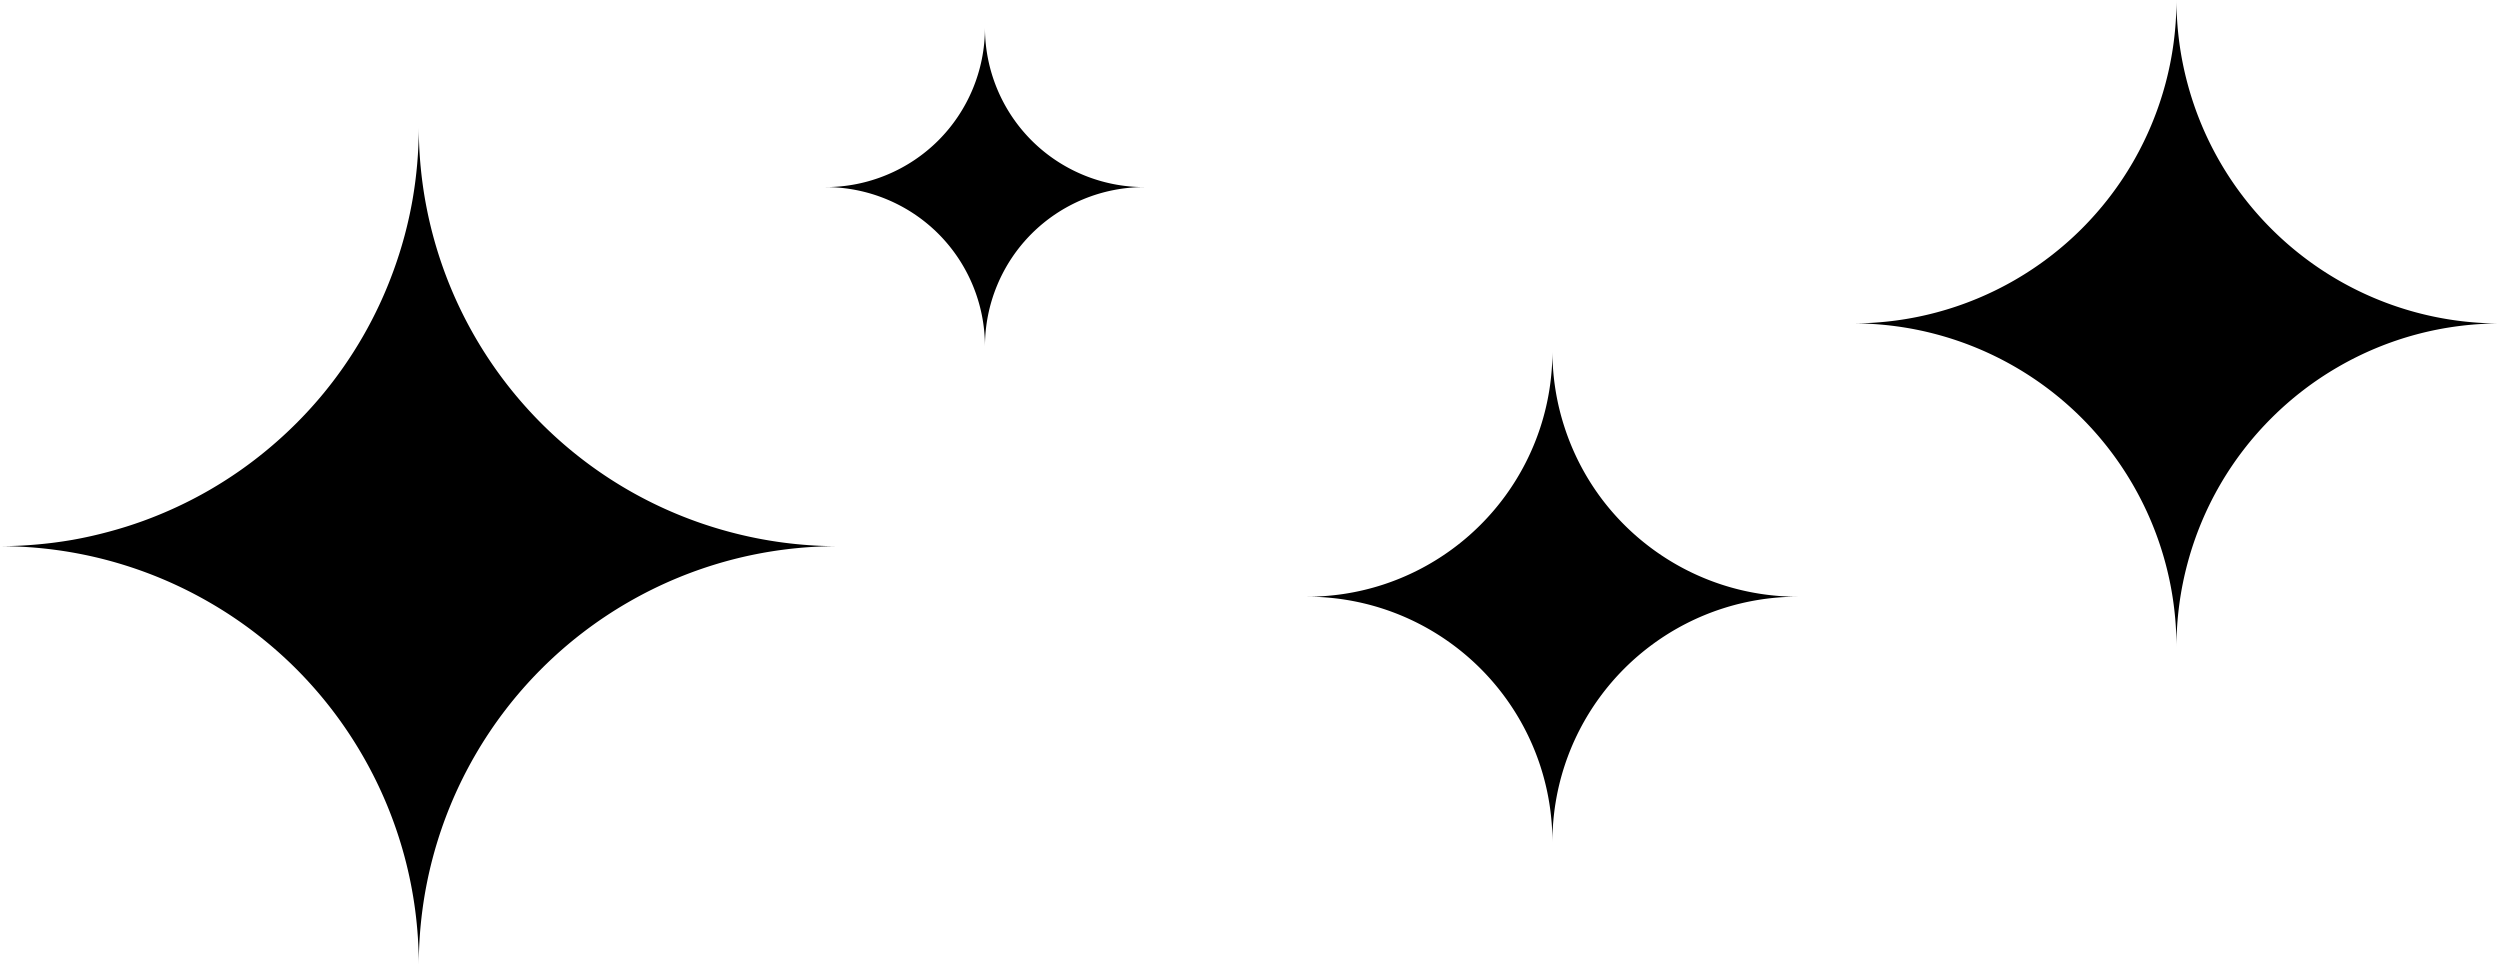
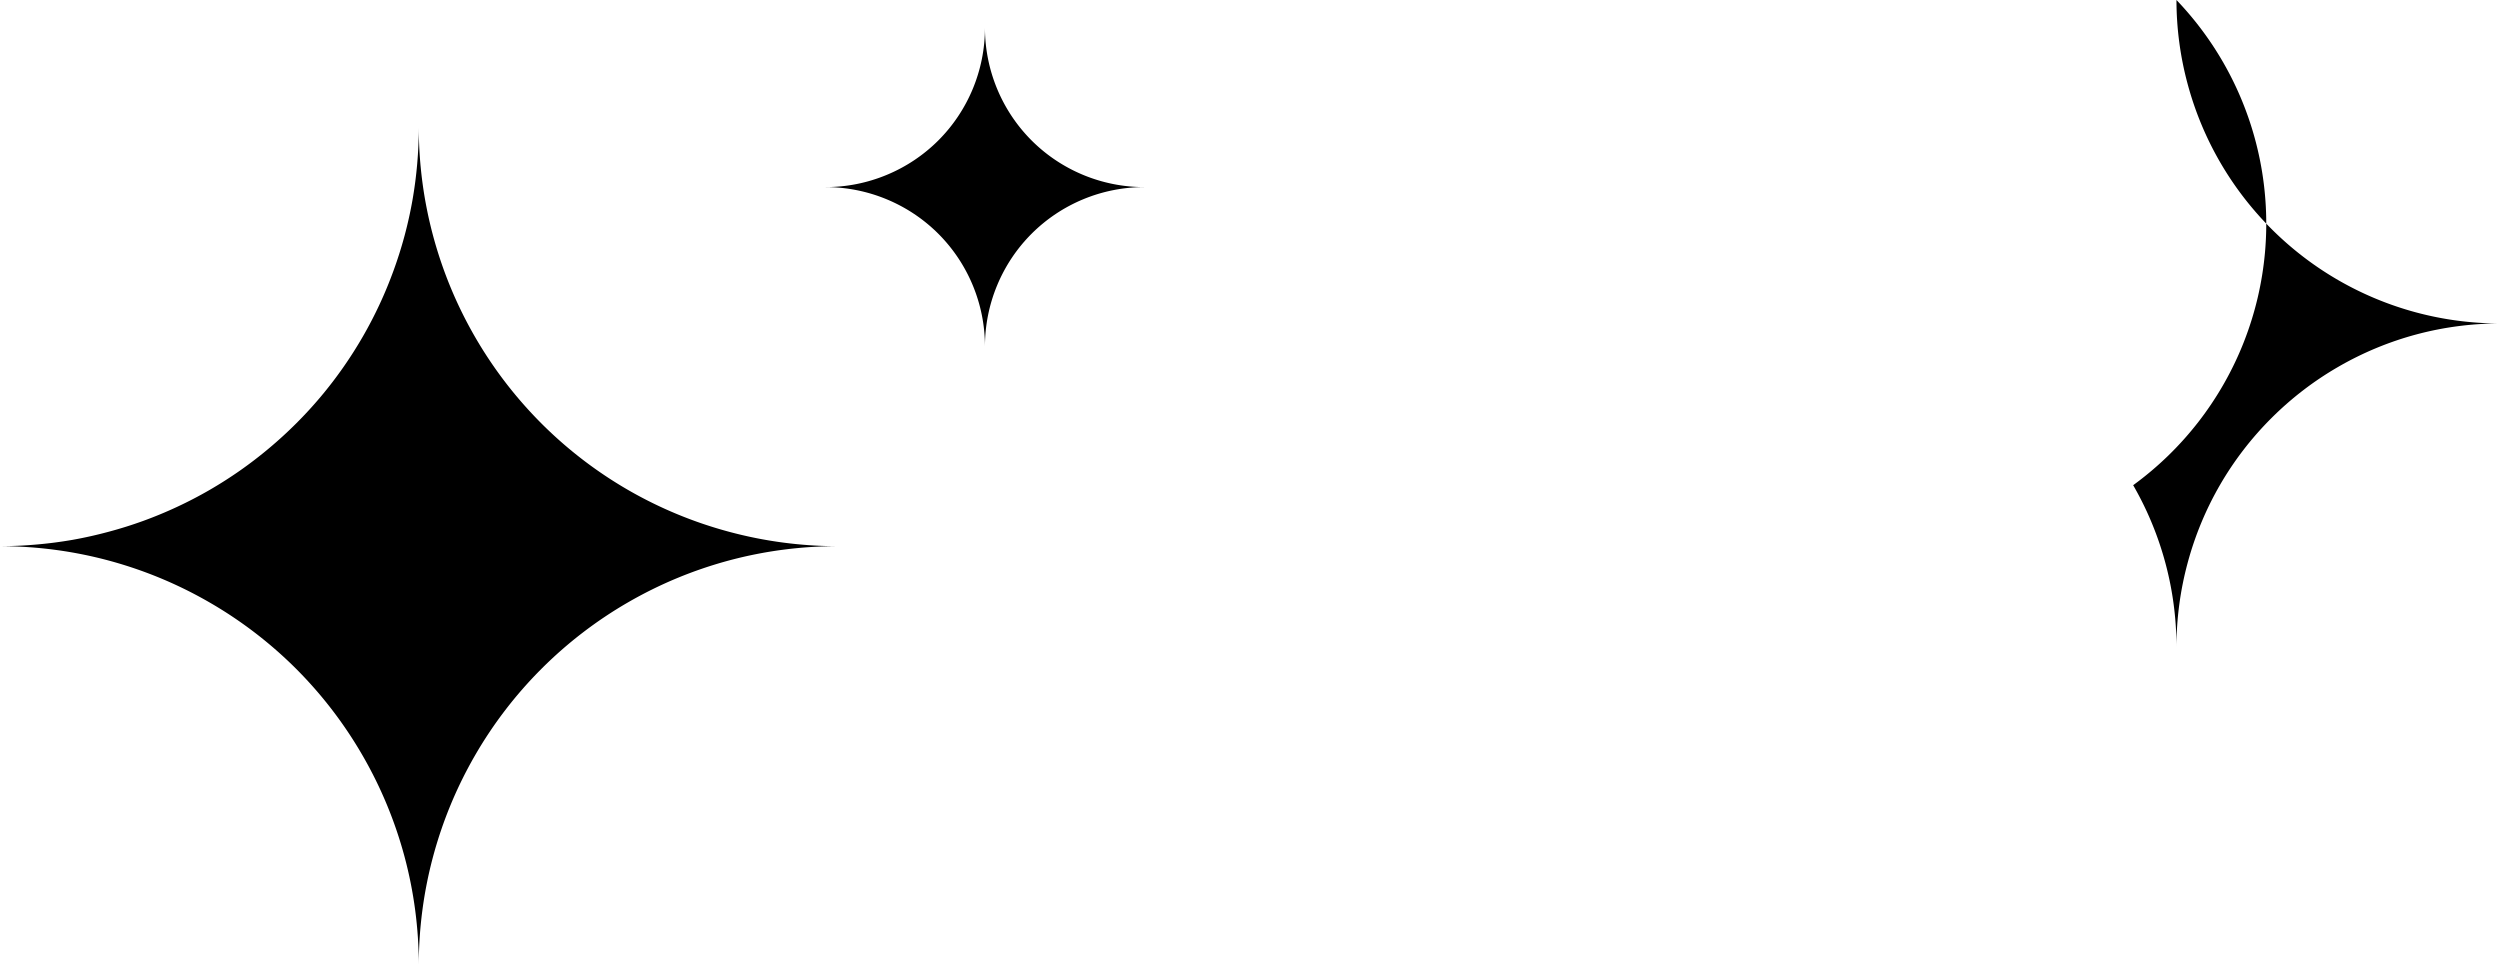
<svg xmlns="http://www.w3.org/2000/svg" xmlns:ns1="http://sodipodi.sourceforge.net/DTD/sodipodi-0.dtd" xmlns:ns2="http://www.inkscape.org/namespaces/inkscape" width="32.91mm" height="12.703mm" viewBox="0 0 32.91 12.703" version="1.1" id="svg1" xml:space="preserve" ns1:docname="stars.svg" ns2:export-filename="stars.svg" ns2:export-xdpi="96" ns2:export-ydpi="96" ns2:version="1.3 (0e150ed, 2023-07-21)">
  <ns1:namedview id="namedview1" pagecolor="#ffffff" bordercolor="#000000" borderopacity="0.25" ns2:showpageshadow="2" ns2:pageopacity="0.0" ns2:pagecheckerboard="0" ns2:deskcolor="#d1d1d1" ns2:document-units="mm" ns2:zoom="4.0850604" ns2:cx="62.300181" ns2:cy="28.763345" ns2:window-width="1440" ns2:window-height="656" ns2:window-x="0" ns2:window-y="25" ns2:window-maximized="0" ns2:current-layer="svg1" />
  <defs id="defs1" />
  <g id="g10" style="display:inline">
-     <path d="m 20.436,4.625 a 3.23,3.23 0 0 1 -0.158,0.998 3.23,3.23 0 0 1 -0.459,0.9 3.23,3.23 0 0 1 -0.715,0.715 3.23,3.23 0 0 1 -0.9,0.459 3.23,3.23 0 0 1 -0.998,0.158 3.23,3.23 0 0 1 0.998,0.158 3.23,3.23 0 0 1 0.9,0.459 3.23,3.23 0 0 1 0.715,0.715 3.23,3.23 0 0 1 0.459,0.9 3.23,3.23 0 0 1 0.158,0.998 3.23,3.23 0 0 1 0.158,-0.998 A 3.23,3.23 0 0 1 21.053,9.187 3.23,3.23 0 0 1 21.768,8.472 3.23,3.23 0 0 1 22.668,8.013 3.23,3.23 0 0 1 23.667,7.855 3.23,3.23 0 0 1 22.668,7.697 3.23,3.23 0 0 1 21.768,7.238 3.23,3.23 0 0 1 21.053,6.524 3.23,3.23 0 0 1 20.595,5.623 3.23,3.23 0 0 1 20.436,4.625 Z" style="display:inline;stroke-width:0.265" id="path4" />
    <path d="M 5.513,1.676 A 5.514,5.514 0 0 1 5.492,2.156 5.514,5.514 0 0 1 5.43,2.633 5.514,5.514 0 0 1 5.326,3.102 5.514,5.514 0 0 1 5.181,3.561 5.514,5.514 0 0 1 4.997,4.006 5.514,5.514 0 0 1 4.775,4.433 5.514,5.514 0 0 1 4.517,4.838 5.514,5.514 0 0 1 4.224,5.22 5.514,5.514 0 0 1 3.898,5.575 5.514,5.514 0 0 1 3.544,5.899 5.514,5.514 0 0 1 3.163,6.192 5.514,5.514 0 0 1 2.757,6.451 5.514,5.514 0 0 1 2.33,6.673 5.514,5.514 0 0 1 1.886,6.857 5.514,5.514 0 0 1 1.427,7.001 5.514,5.514 0 0 1 0.958,7.106 5.514,5.514 0 0 1 0.481,7.168 5.514,5.514 0 0 1 0,7.19 5.514,5.514 0 0 1 1.427,7.378 5.514,5.514 0 0 1 2.756,7.929 5.514,5.514 0 0 1 3.898,8.804 5.514,5.514 0 0 1 4.774,9.947 5.514,5.514 0 0 1 5.325,11.276 5.514,5.514 0 0 1 5.513,12.703 5.514,5.514 0 0 1 5.701,11.276 5.514,5.514 0 0 1 6.252,9.946 5.514,5.514 0 0 1 7.128,8.804 5.514,5.514 0 0 1 8.27,7.928 5.514,5.514 0 0 1 9.6,7.377 5.514,5.514 0 0 1 11.027,7.19 5.514,5.514 0 0 1 9.6,7.001 5.514,5.514 0 0 1 8.27,6.451 5.514,5.514 0 0 1 7.128,5.575 5.514,5.514 0 0 1 6.252,4.433 5.514,5.514 0 0 1 5.701,3.103 5.514,5.514 0 0 1 5.513,1.676 Z" style="display:inline;stroke-width:0.265" id="path3" />
    <path d="m 12.966,0.367 a 2.096,2.096 0 0 1 -0.16,0.802 2.096,2.096 0 0 1 -0.454,0.68 2.096,2.096 0 0 1 -0.681,0.454 2.096,2.096 0 0 1 -0.802,0.16 2.096,2.096 0 0 1 0.802,0.16 2.096,2.096 0 0 1 0.681,0.454 2.096,2.096 0 0 1 0.454,0.68 2.096,2.096 0 0 1 0.16,0.802 2.096,2.096 0 0 1 0.16,-0.802 A 2.096,2.096 0 0 1 13.58,3.077 2.096,2.096 0 0 1 14.26,2.623 2.096,2.096 0 0 1 15.062,2.463 2.096,2.096 0 0 1 14.26,2.303 2.096,2.096 0 0 1 13.58,1.849 2.096,2.096 0 0 1 13.126,1.169 2.096,2.096 0 0 1 12.966,0.367 Z" style="display:inline;stroke-width:0.265" id="path2" />
-     <path d="m 28.651,0 a 4.258,4.258 0 0 1 -0.145,1.102 4.258,4.258 0 0 1 -0.425,1.027 4.258,4.258 0 0 1 -0.677,0.882 4.258,4.258 0 0 1 -0.882,0.676 4.258,4.258 0 0 1 -1.027,0.425 4.258,4.258 0 0 1 -1.102,0.145 4.258,4.258 0 0 1 1.102,0.145 4.258,4.258 0 0 1 1.027,0.425 4.258,4.258 0 0 1 0.882,0.676 A 4.258,4.258 0 0 1 28.081,6.387 4.258,4.258 0 0 1 28.506,7.414 4.258,4.258 0 0 1 28.651,8.516 4.258,4.258 0 0 1 28.797,7.414 4.258,4.258 0 0 1 29.222,6.387 4.258,4.258 0 0 1 29.899,5.506 4.258,4.258 0 0 1 30.781,4.829 4.258,4.258 0 0 1 31.807,4.403 4.258,4.258 0 0 1 32.91,4.258 4.258,4.258 0 0 1 31.807,4.113 4.258,4.258 0 0 1 30.781,3.688 4.258,4.258 0 0 1 29.899,3.011 4.258,4.258 0 0 1 29.222,2.129 4.258,4.258 0 0 1 28.797,1.102 4.258,4.258 0 0 1 28.651,0 Z" style="display:inline;stroke-width:0.265" id="path1" />
+     <path d="m 28.651,0 A 4.258,4.258 0 0 1 28.081,6.387 4.258,4.258 0 0 1 28.506,7.414 4.258,4.258 0 0 1 28.651,8.516 4.258,4.258 0 0 1 28.797,7.414 4.258,4.258 0 0 1 29.222,6.387 4.258,4.258 0 0 1 29.899,5.506 4.258,4.258 0 0 1 30.781,4.829 4.258,4.258 0 0 1 31.807,4.403 4.258,4.258 0 0 1 32.91,4.258 4.258,4.258 0 0 1 31.807,4.113 4.258,4.258 0 0 1 30.781,3.688 4.258,4.258 0 0 1 29.899,3.011 4.258,4.258 0 0 1 29.222,2.129 4.258,4.258 0 0 1 28.797,1.102 4.258,4.258 0 0 1 28.651,0 Z" style="display:inline;stroke-width:0.265" id="path1" />
  </g>
</svg>